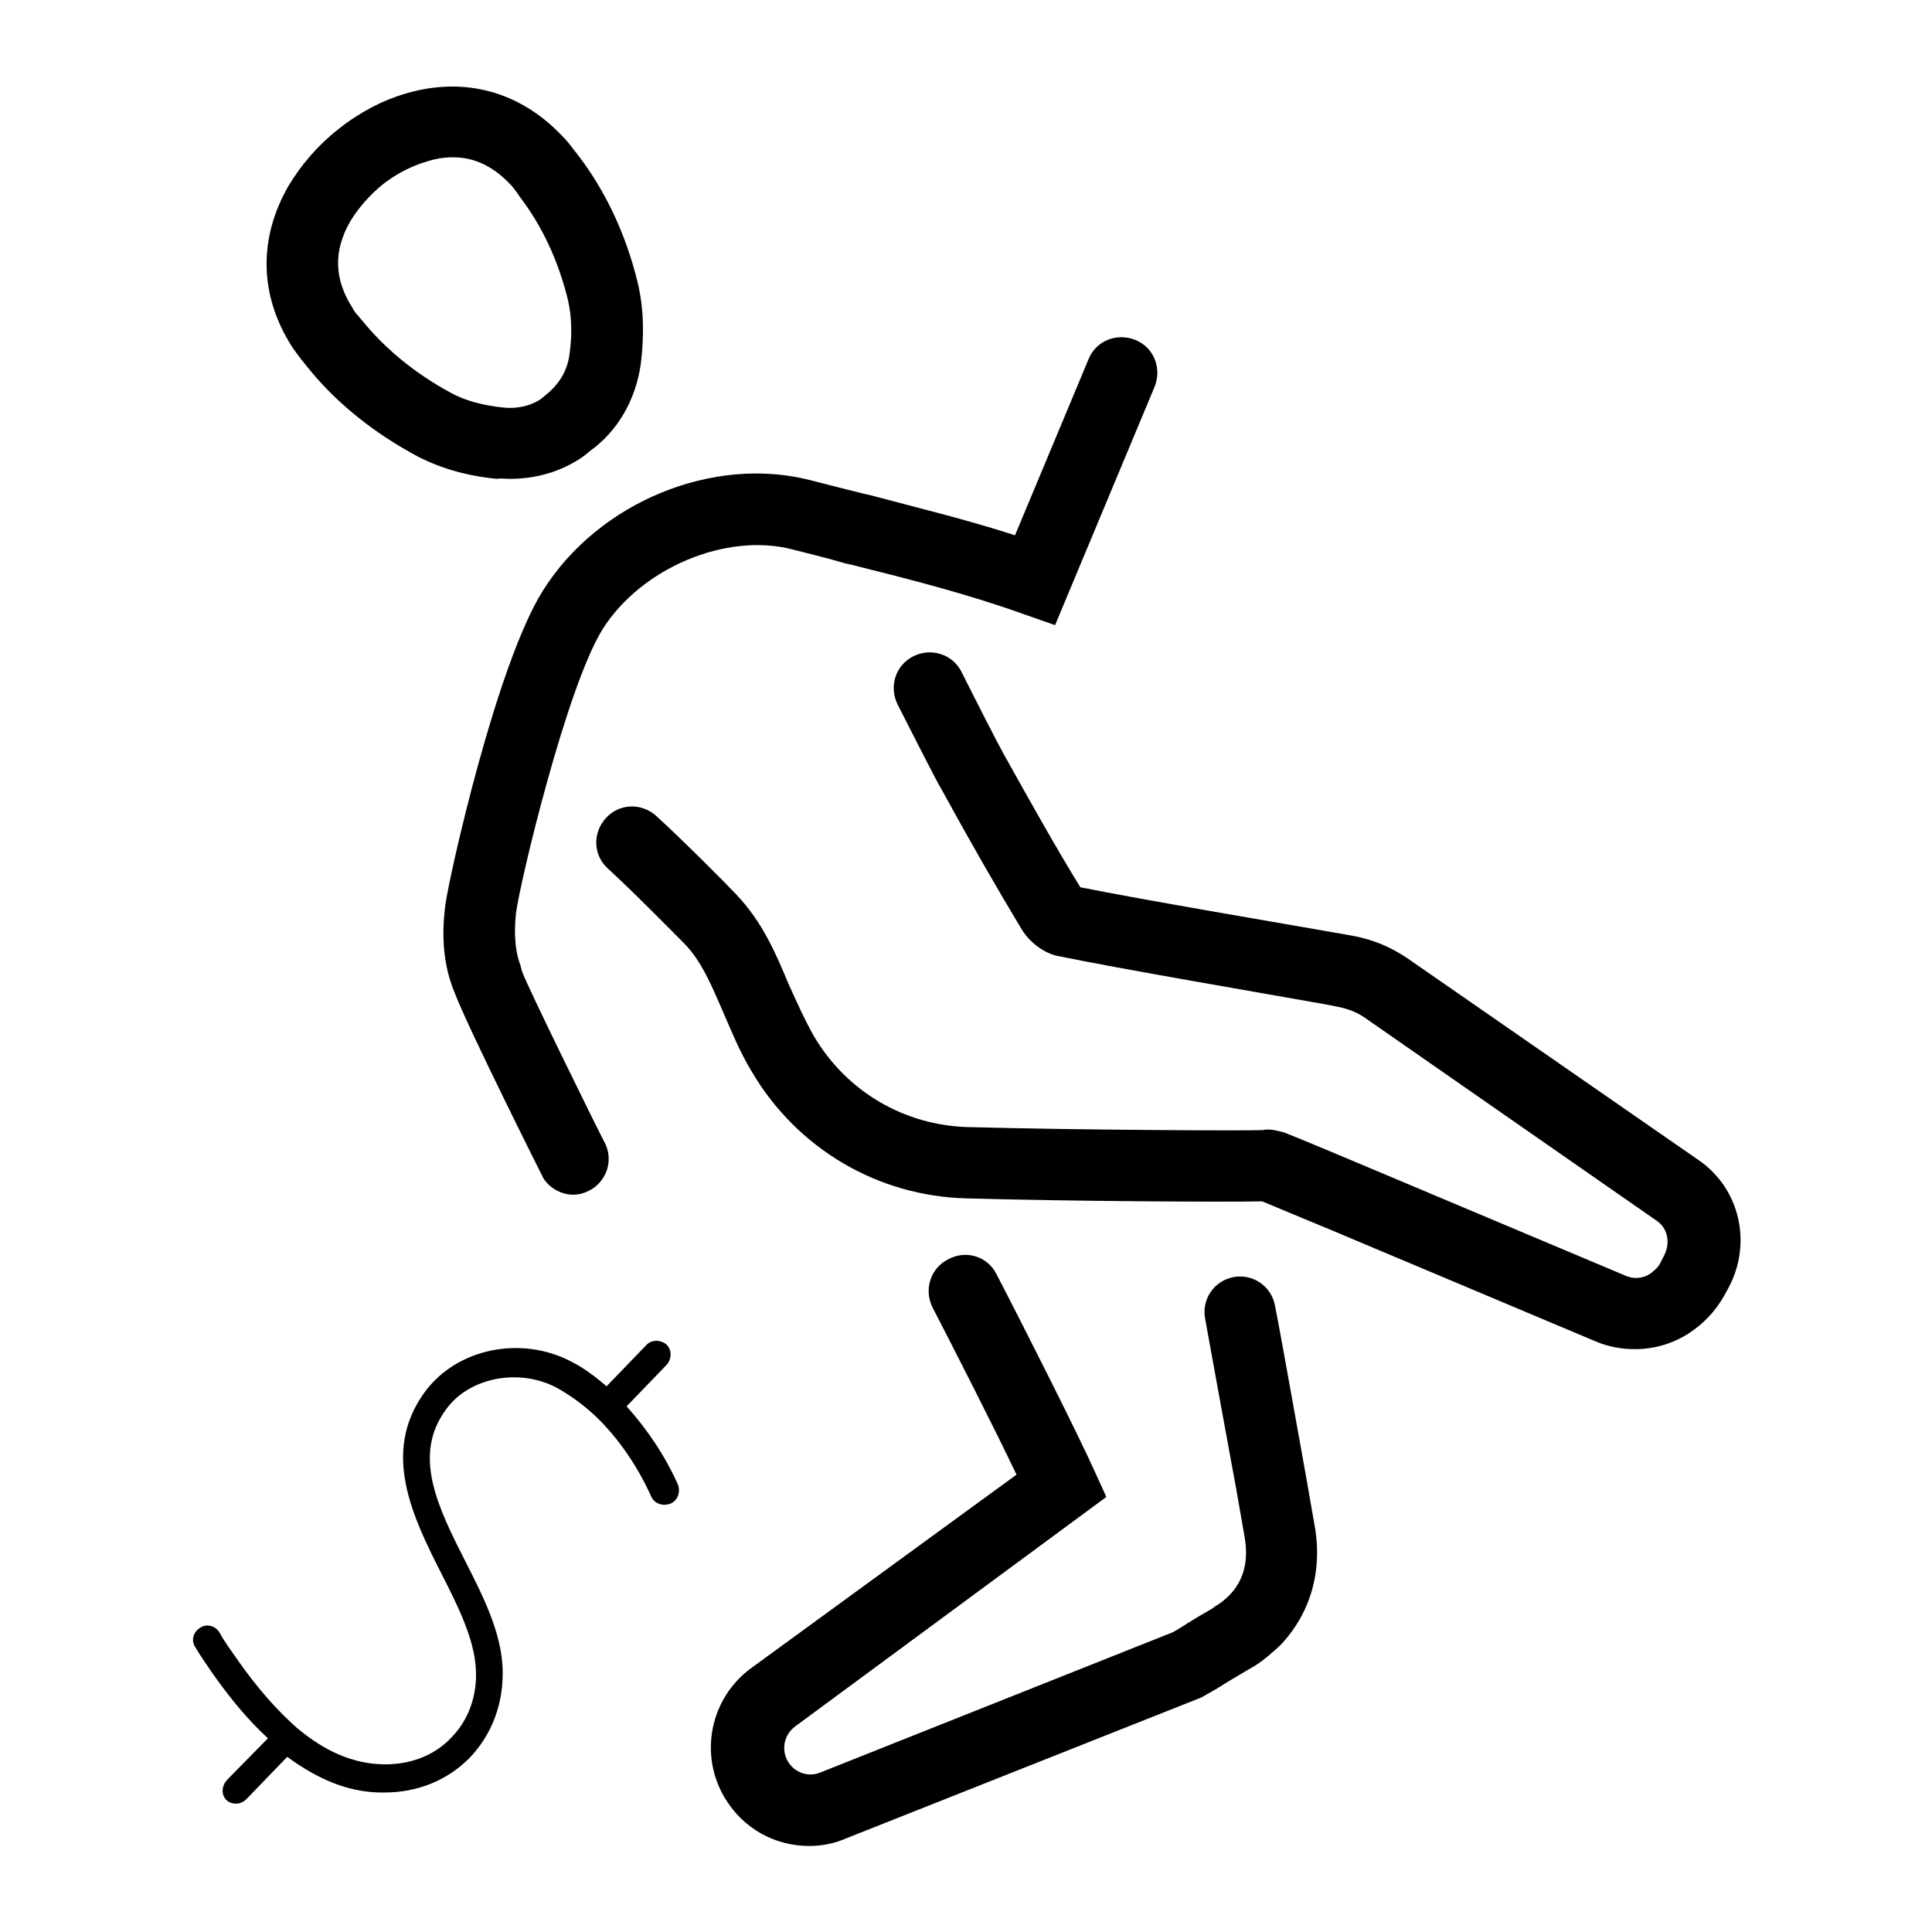
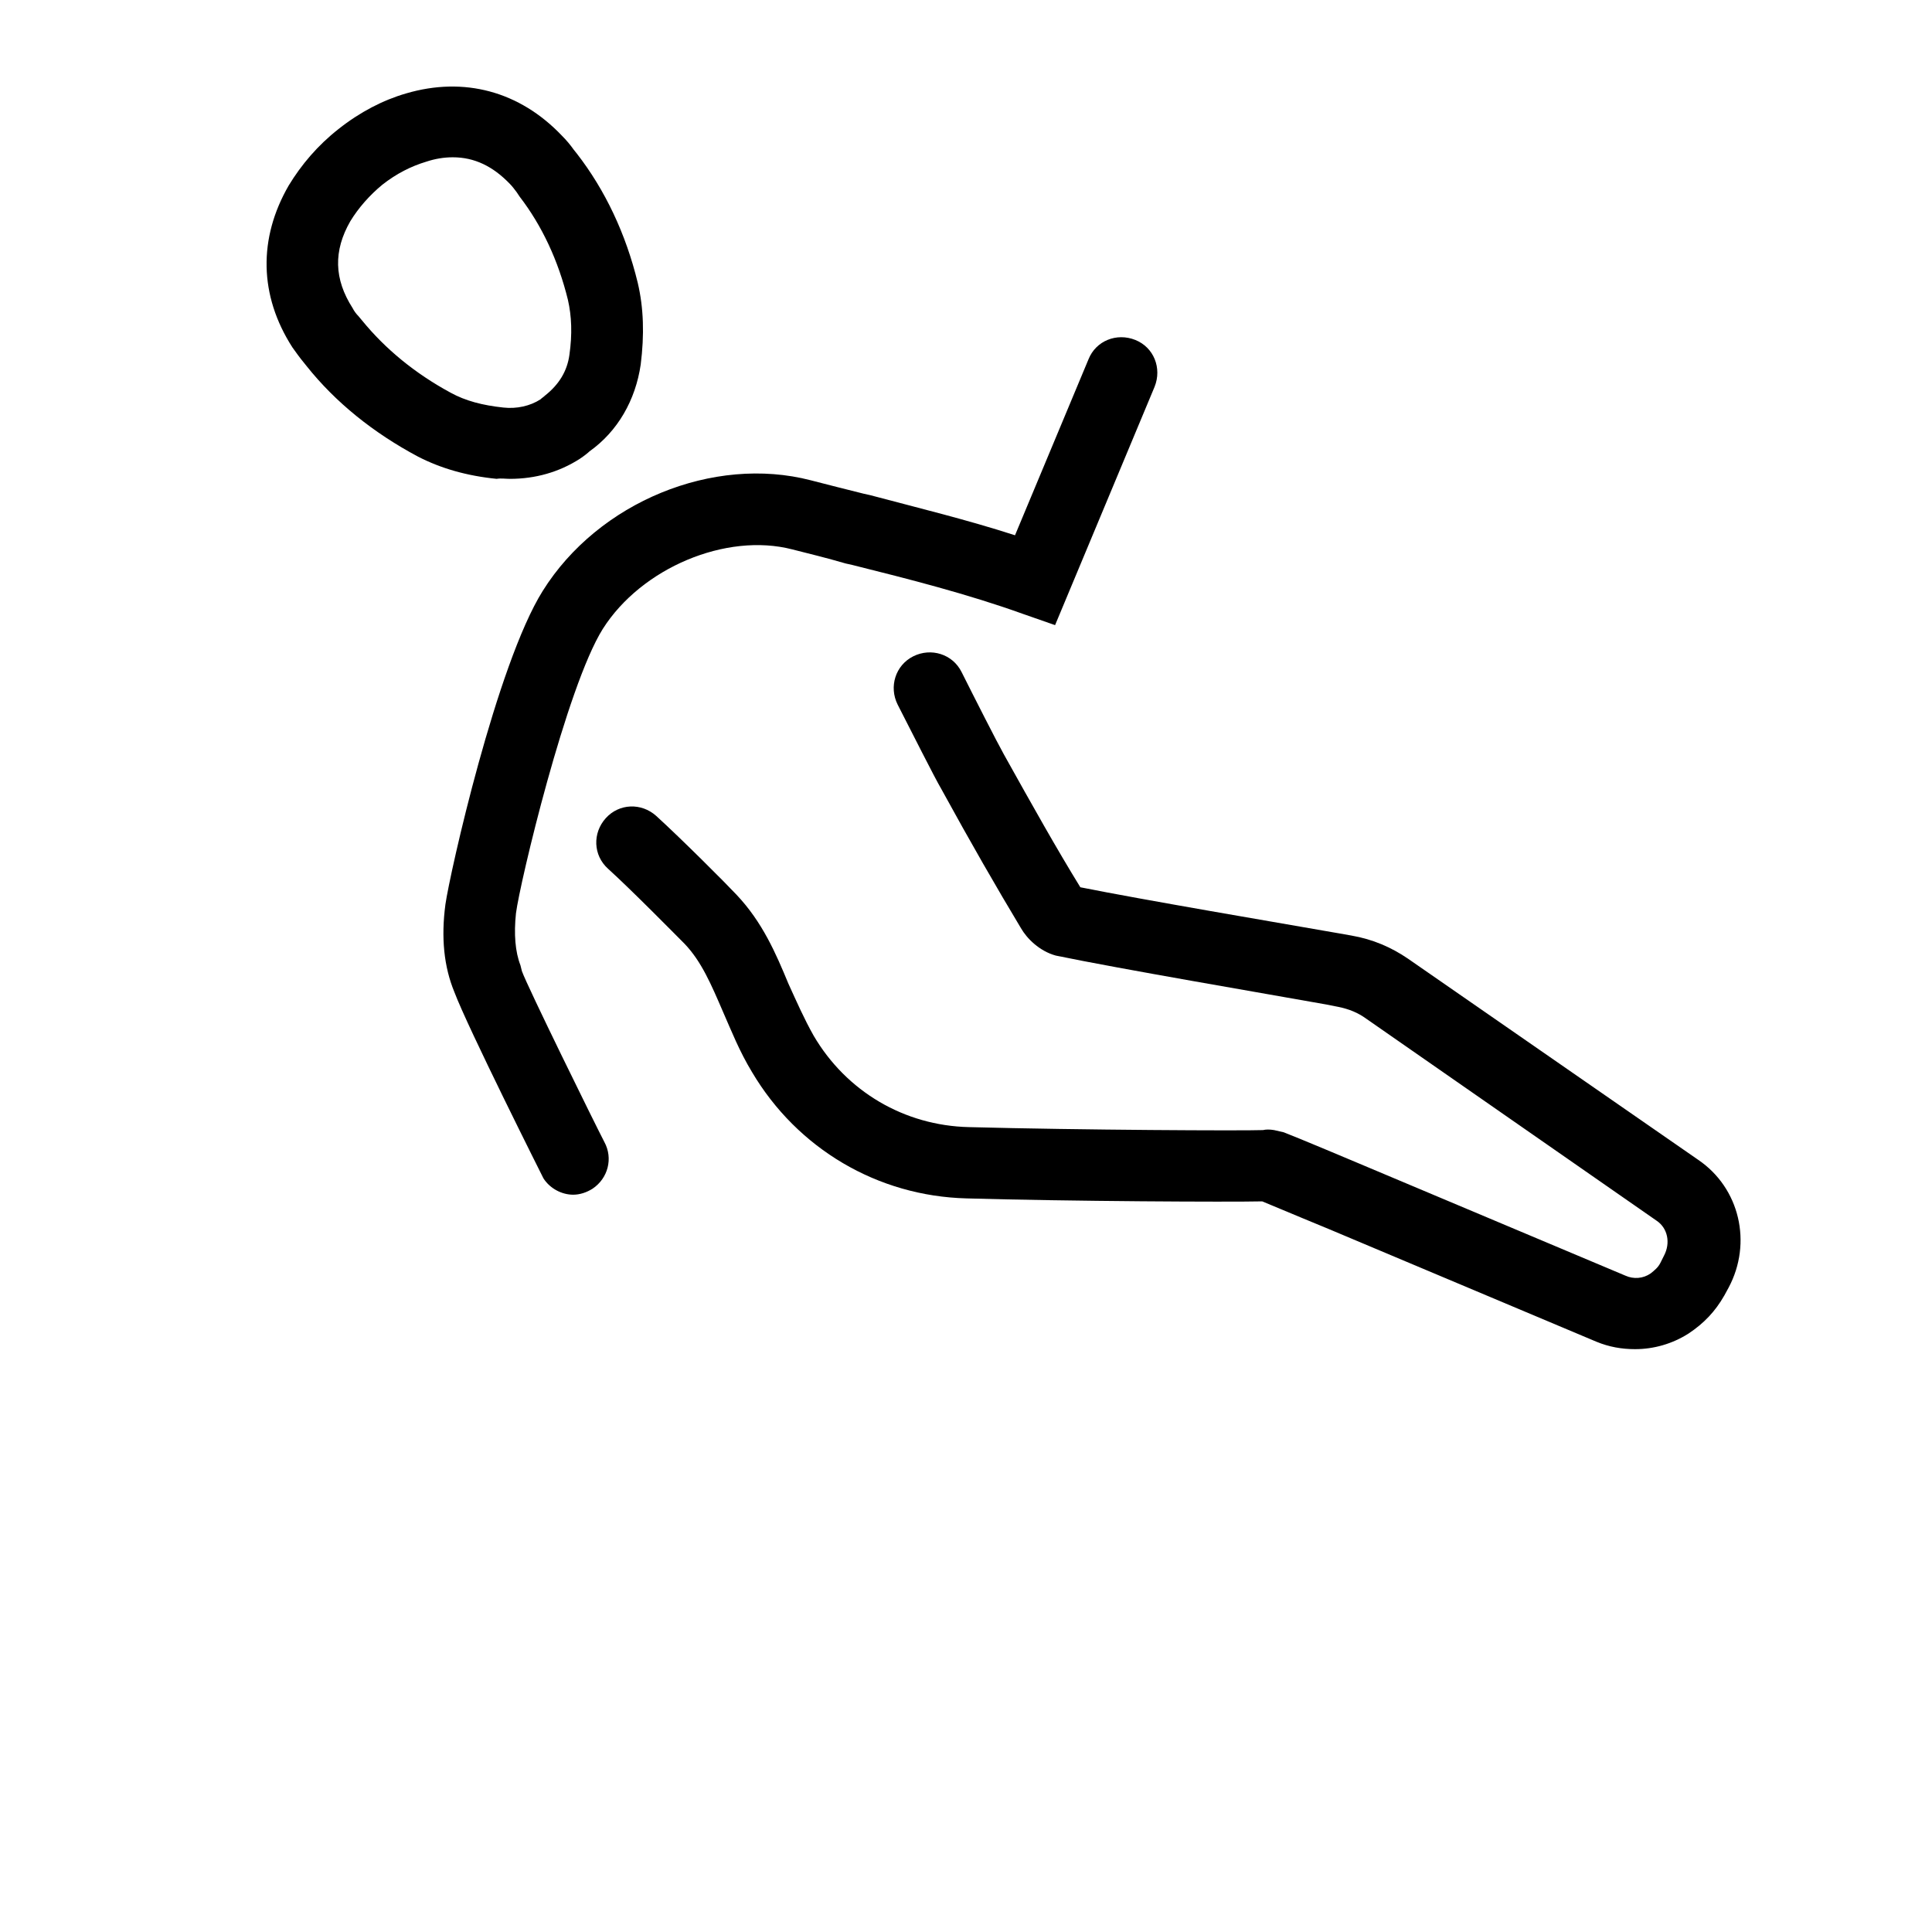
<svg xmlns="http://www.w3.org/2000/svg" fill="#000000" width="800px" height="800px" version="1.1" viewBox="144 144 512 512">
  <g>
    <path d="m279.16 270.9c6.691 0 12.988-1.77 18.5-5.312 1.18-0.789 2.164-1.574 2.559-1.969 7.477-5.312 12.203-13.578 13.578-23.027 0.984-7.871 0.789-14.957-0.789-21.648-3.148-12.988-8.66-24.602-16.137-34.242l-0.789-0.984c-0.984-1.379-1.969-2.559-3.148-3.738-11.219-11.809-25.977-15.742-41.328-11.219-6.102 1.77-12.203 4.922-17.91 9.445-5.512 4.328-9.84 9.445-13.188 14.957-8.07 13.973-7.871 29.125 0.984 42.902 0.984 1.379 1.969 2.754 2.953 3.938l0.789 0.984c7.676 9.645 17.711 17.711 29.52 24.008 6.102 3.148 12.988 5.117 20.859 5.902 1.184-0.195 2.363 0.004 3.547 0.004zm-39.164-41.918-0.984-1.18c-0.59-0.59-1.18-1.379-1.574-2.164-4.922-7.676-5.117-15.152-0.59-23.027 2.164-3.543 5.117-6.887 8.461-9.645 3.738-2.953 7.676-4.922 11.609-6.102 2.363-0.789 4.723-1.18 7.086-1.18 5.707 0 10.629 2.363 15.152 7.086 0.59 0.59 1.18 1.379 1.77 2.164l0.789 1.18c5.902 7.676 10.234 16.926 12.793 27.355 0.984 4.328 1.18 9.055 0.395 14.562-0.59 4.328-2.754 7.871-6.496 10.824-0.395 0.395-0.789 0.59-1.18 0.984-2.754 1.77-6.297 2.559-9.84 2.164-5.512-0.59-10.035-1.77-13.973-3.938-9.445-5.113-17.316-11.609-23.418-19.086z" />
-     <path d="m303.76 310.65c10.234-16.137 32.668-25.586 50.184-21.059 4.723 1.18 9.445 2.363 14.168 3.738l1.77 0.395c14.957 3.738 30.504 7.676 45.266 12.988l8.461 2.953 26.375-63.176c1.969-4.922-0.195-10.43-5.117-12.398-4.922-1.969-10.43 0.195-12.398 5.117l-19.48 46.645c-12.793-4.133-25.781-7.281-38.375-10.629l-1.77-0.395c-4.723-1.18-9.445-2.363-13.973-3.543-25.781-6.691-56.285 5.707-71.047 29.324-12.203 19.484-24.602 74.785-25.781 83.051-1.18 8.855-0.395 16.531 2.363 23.223 3.543 9.445 23.418 49.004 23.617 49.398 1.77 2.754 4.922 4.328 7.871 4.328 1.77 0 3.543-0.59 5.117-1.574 4.133-2.754 5.512-8.07 3.148-12.398-2.363-4.527-20.469-41.328-21.844-45.266l-0.395-1.574c-1.379-3.543-1.77-8.266-1.18-13.777 0.98-7.871 13.379-60.023 23.02-75.371z" />
+     <path d="m303.76 310.65c10.234-16.137 32.668-25.586 50.184-21.059 4.723 1.18 9.445 2.363 14.168 3.738l1.77 0.395c14.957 3.738 30.504 7.676 45.266 12.988l8.461 2.953 26.375-63.176c1.969-4.922-0.195-10.43-5.117-12.398-4.922-1.969-10.43 0.195-12.398 5.117l-19.48 46.645c-12.793-4.133-25.781-7.281-38.375-10.629l-1.77-0.395c-4.723-1.18-9.445-2.363-13.973-3.543-25.781-6.691-56.285 5.707-71.047 29.324-12.203 19.484-24.602 74.785-25.781 83.051-1.18 8.855-0.395 16.531 2.363 23.223 3.543 9.445 23.418 49.004 23.617 49.398 1.77 2.754 4.922 4.328 7.871 4.328 1.77 0 3.543-0.59 5.117-1.574 4.133-2.754 5.512-8.07 3.148-12.398-2.363-4.527-20.469-41.328-21.844-45.266l-0.395-1.574c-1.379-3.543-1.77-8.266-1.18-13.777 0.98-7.871 13.379-60.023 23.02-75.371" />
    <path d="m600.93 487.38 1.18-2.164c6.297-11.809 2.953-26.371-8.07-33.852l-76.949-53.332c-4.328-2.953-9.25-5.117-14.957-6.102l-3.344-0.59c-15.742-2.754-51.758-8.855-68.488-12.203-6.297-10.234-12.594-21.453-20.27-35.227-1.77-3.148-7.871-15.152-11.219-21.844-2.363-4.723-8.07-6.496-12.793-4.133-4.723 2.363-6.496 8.07-4.133 12.793 3.543 6.887 9.645 19.09 11.609 22.434 7.871 14.367 14.562 25.977 21.059 36.801 1.574 2.754 4.922 6.102 9.25 7.281 17.121 3.543 55.301 10.035 71.832 12.988l2.953 0.59c2.953 0.59 5.312 1.574 7.477 3.148l76.949 53.531c2.953 1.969 3.738 5.902 1.969 9.25l-0.984 1.969c-0.59 1.18-1.574 1.969-2.559 2.754-1.969 1.379-4.527 1.574-6.691 0.59l-71.047-29.914s-16.336-6.887-19.484-8.07l-2.559-0.59c-1.18-0.195-2.164-0.195-2.953 0-5.312 0.195-48.414 0-77.934-0.789-17.121-0.395-32.473-9.445-41.133-24.207-2.559-4.527-4.527-9.055-6.691-13.777-3.344-8.07-6.887-16.336-13.777-23.617-2.754-2.953-14.562-14.762-21.254-20.859-3.938-3.543-9.84-3.344-13.383 0.59-3.543 3.938-3.344 9.84 0.59 13.383 6.297 5.707 17.711 17.32 20.27 19.875 4.527 4.723 7.086 10.824 10.234 18.105 2.164 4.922 4.328 10.43 7.676 15.941 12.004 20.27 33.258 32.867 56.875 33.457 27.551 0.789 69.469 0.984 78.328 0.789 5.117 2.164 17.516 7.281 17.516 7.281l71.047 29.914c3.344 1.379 6.691 1.969 10.234 1.969 4.922 0 9.84-1.379 14.168-4.133 4.141-2.75 7.094-5.898 9.457-10.031z" />
-     <path d="m336.04 620.41c4.922 8.266 13.383 12.793 22.434 12.793 3.148 0 6.496-0.59 9.645-1.969l94.266-37.391 4.133-2.363c2.754-1.77 5.512-3.344 8.461-5.117l1.379-0.789c2.559-1.574 4.723-3.543 6.887-5.512 8.07-8.461 11.414-19.875 9.055-32.273l-2.164-12.398c-1.379-7.477-6.496-36.605-8.266-45.461-0.984-5.117-5.902-8.461-11.02-7.477-5.117 0.984-8.461 5.902-7.477 11.02 1.574 8.855 6.887 37.785 8.266 45.266l2.164 12.398c1.18 6.496-0.195 11.809-4.133 15.742-0.984 0.984-2.164 1.969-3.543 2.754l-0.789 0.59c-2.754 1.574-5.707 3.344-8.461 5.117l-1.969 1.18-93.48 37.195c-3.344 1.379-6.887 0-8.66-2.953-1.77-3.148-0.984-7.086 1.969-9.25l82.461-60.812-3.148-6.887c-3.938-8.855-18.5-37.785-25.977-52.152-2.363-4.723-8.07-6.496-12.793-3.938-4.723 2.363-6.496 8.07-4.133 12.793 5.902 11.414 16.531 32.273 22.238 44.281l-70.457 51.371c-10.625 7.871-13.777 22.633-6.887 34.242z" />
-     <path d="m203.98 621c0.789 0.789 1.77 0.984 2.559 0.984 0.984 0 1.969-0.395 2.754-1.18l10.824-11.219c8.07 5.902 15.941 9.25 24.402 9.445h1.379c8.66 0 16.531-3.148 22.434-9.055 6.102-6.297 9.25-14.762 8.855-24.008-0.395-9.445-5.117-18.895-9.84-28.141-7.281-14.367-14.168-28.141-5.117-40.344 6.102-8.461 19.285-11.02 29.324-5.707 3.543 1.969 7.086 4.527 10.43 7.676 5.707 5.512 10.824 12.793 14.562 21.059 0.789 1.969 3.148 2.754 5.117 1.969 1.969-0.789 2.754-3.148 1.969-5.117-3.543-7.871-8.266-14.762-13.578-20.664l10.629-11.02c1.379-1.574 1.379-3.938 0-5.312-1.574-1.379-3.938-1.379-5.312 0l-10.629 11.02c-2.953-2.559-6.102-4.922-9.25-6.496-13.383-7.086-30.504-3.543-38.965 8.07-11.609 15.941-3.148 33.062 4.527 48.215 4.527 8.855 8.66 17.32 9.055 25.191 0.395 7.086-1.969 13.578-6.691 18.301-4.527 4.723-11.02 7.086-18.105 6.887-7.676-0.195-15.152-3.344-22.633-9.645-5.312-4.723-10.629-10.629-16.336-18.895-1.379-1.969-2.953-4.133-4.133-6.297-0.984-1.77-3.344-2.559-5.117-1.379-1.77 0.984-2.559 3.344-1.379 5.117 1.379 2.363 2.953 4.527 4.527 6.887 5.117 7.281 9.84 12.793 14.762 17.32l-10.629 10.824c-1.77 1.773-1.77 4.137-0.395 5.512z" />
  </g>
</svg>